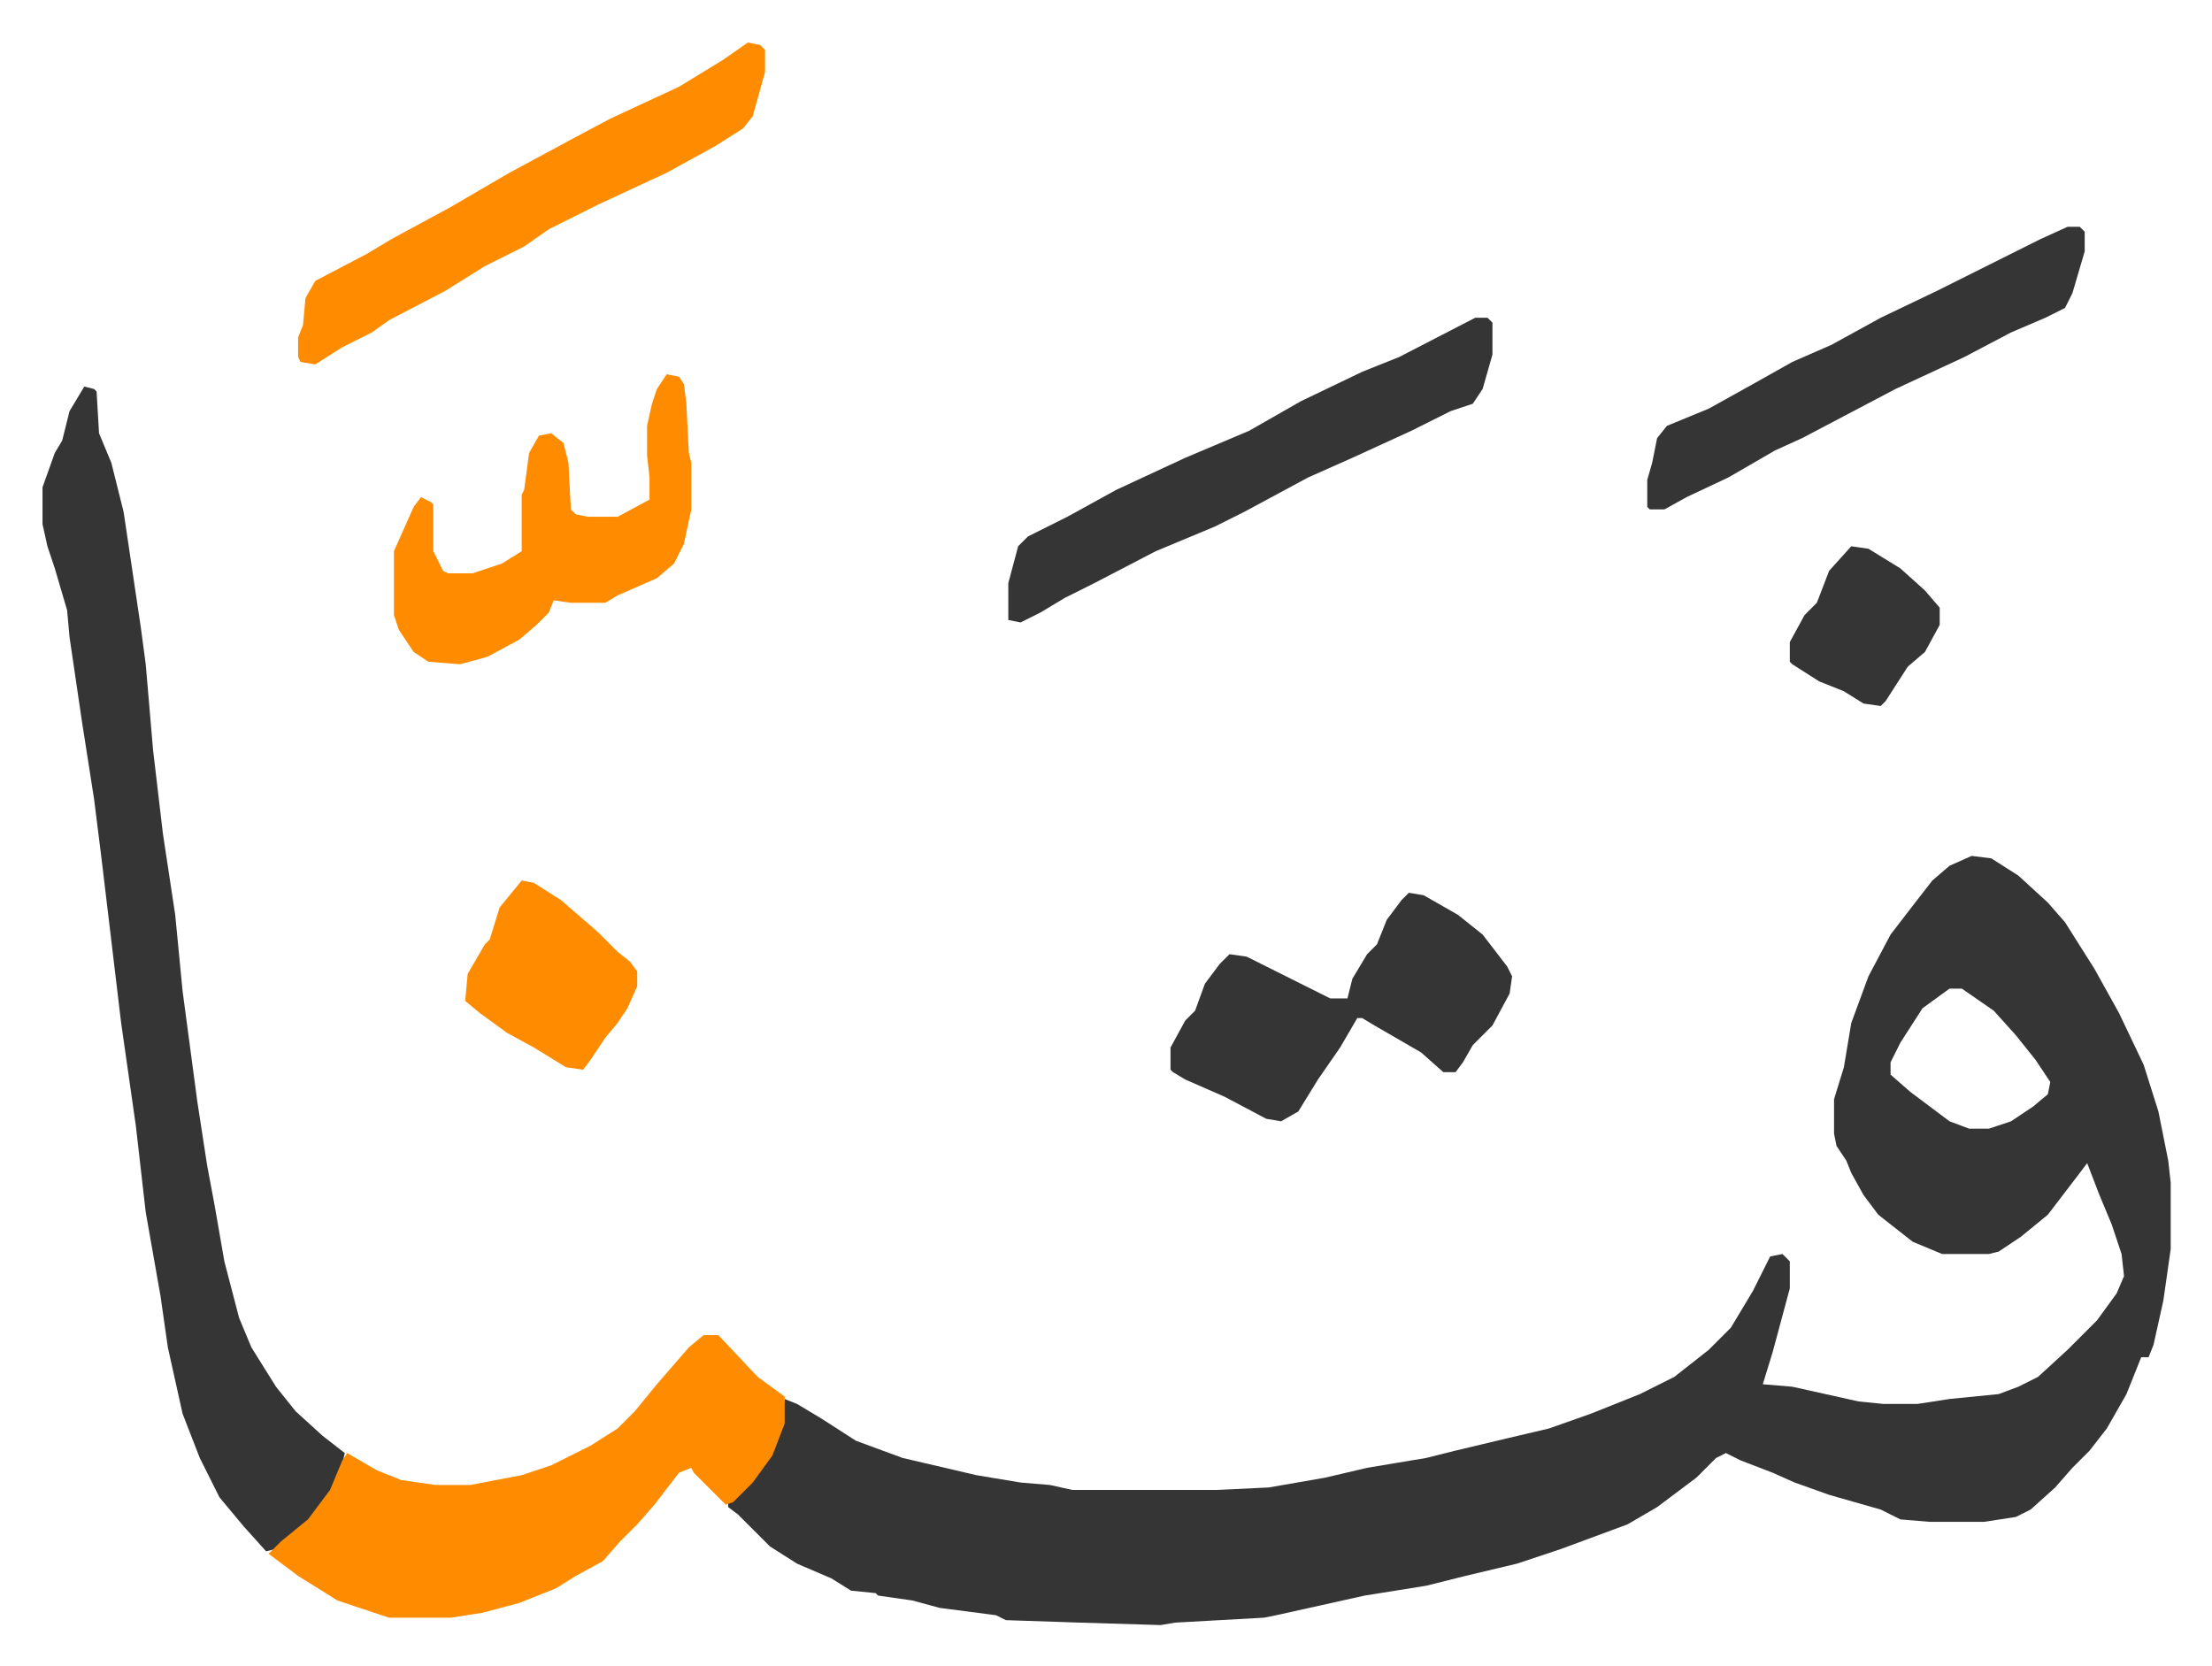
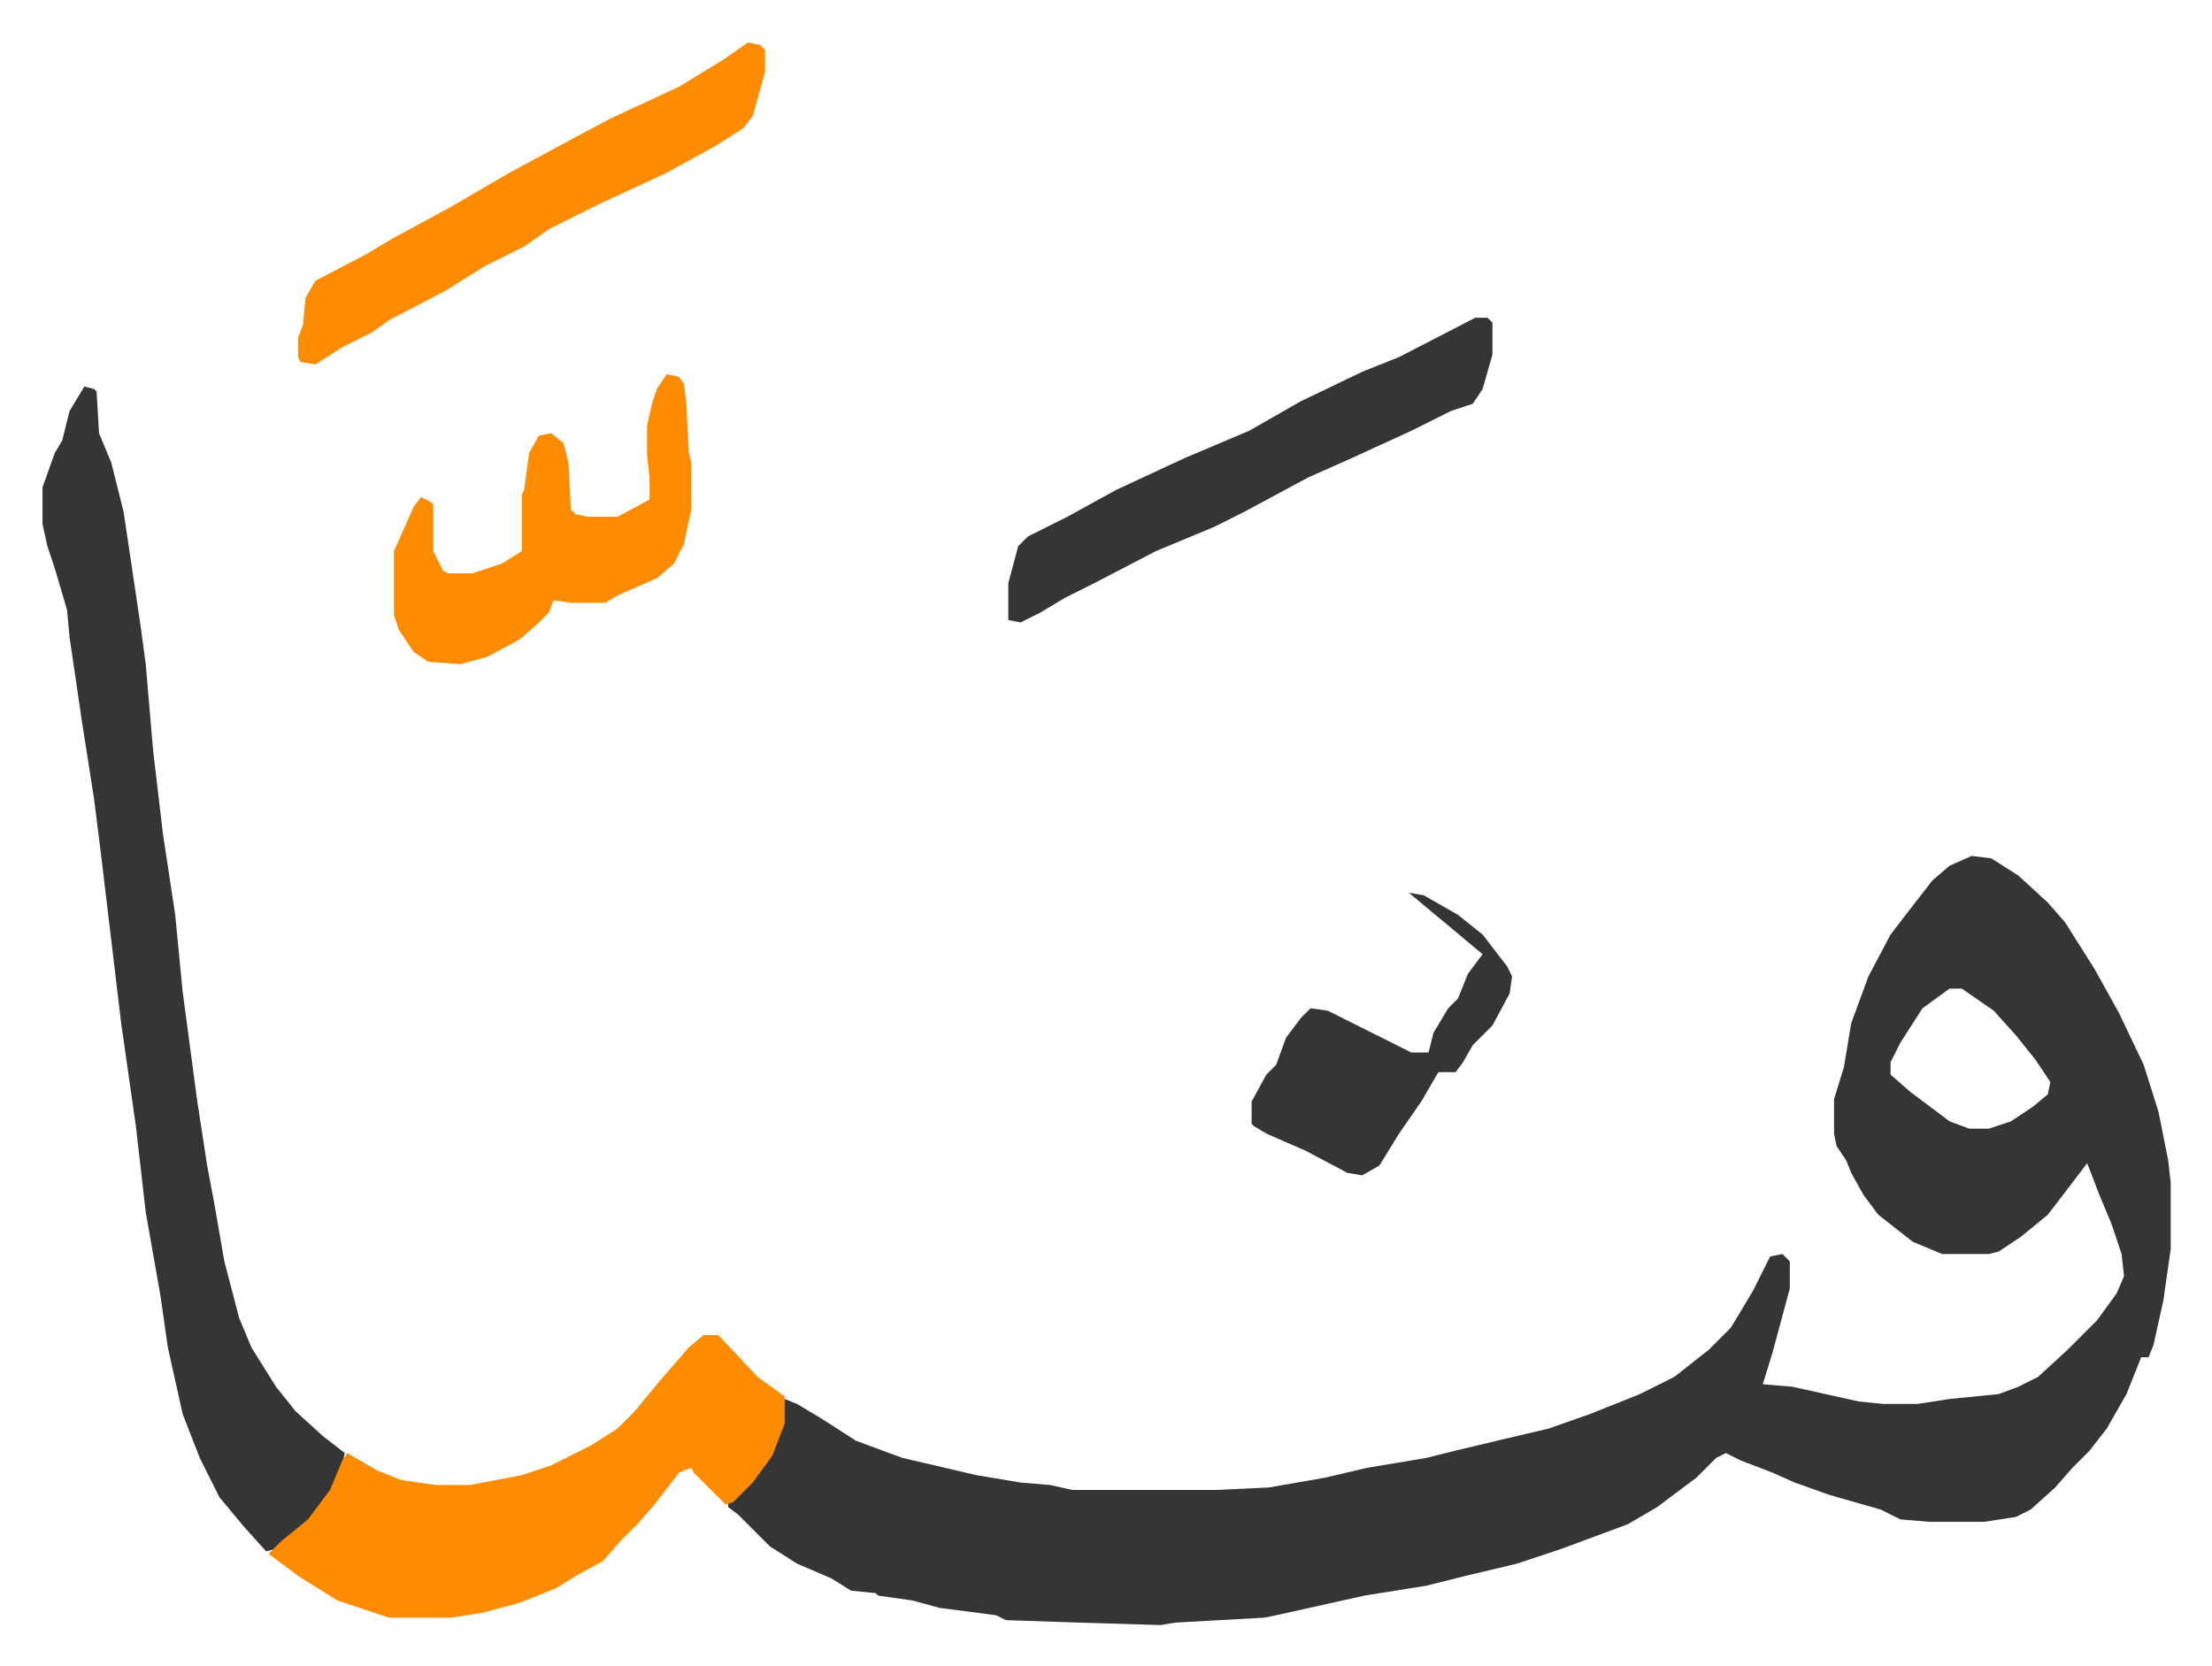
<svg xmlns="http://www.w3.org/2000/svg" viewBox="-17.3 340.7 900.1 678.1">
  <path fill="#353535" id="rule_normal" d="m785 689 8 1 11 7 12 11 7 8 12 19 10 18 10 21 6 19 4 20 1 9v27l-3 21-4 18-2 5h-3l-6 15-8 14-7 9-7 7-7 8-10 9-6 3-13 2h-22l-12-1-8-4-21-6-14-5-9-4-13-5-6-3-4 2-8 8-8 6-8 6-12 7-27 10-18 6-21 5-16 4-25 4-36 8-5 1-36 2-6 1-33-1-30-1-4-2-23-3-11-3-14-2-1-1-10-1-8-5-14-6-11-7-13-13-4-3v-2l8-7 7-9 6-12 2-14 5 2 10 6 14 9 19 7 30 7 18 3 12 1 9 2h59l21-1 23-4 17-4 24-4 12-3 21-5 17-4 17-6 20-8 14-7 14-11 9-9 9-15 7-14 5-1 3 3v11l-7 26-4 13 12 1 27 6 10 1h14l13-2 20-2 8-3 8-4 12-11 12-12 8-11 3-7-1-9-4-12-5-12-5-13-3 4-13 17-11 9-9 6-4 1h-19l-12-5-14-11-6-8-5-9-2-5-4-6-1-5v-14l4-13 3-18 7-19 9-17 10-13 7-9 7-6zm-9 54-11 8-9 14-4 8v5l8 7 16 12 8 3h8l9-3 9-6 6-5 1-5-6-9-8-10-9-10-13-9zM17 498l4 1 1 1 1 17 5 12 5 20 7 47 2 15 3 35 4 34 5 33 3 31 6 45 4 26 3 16 4 23 6 23 5 12 10 16 8 10 11 10 9 7-2 9-5 9-9 11-12 10-4 1-9-10-10-12-8-16-7-18-6-27-3-21-6-34-4-35-6-42-8-67-3-24-5-32-5-34-1-11-5-17-3-9-2-9v-15l5-14 3-5 3-12z" />
  <path fill="#ff8c00" id="rule_ghunnah_2_wowels" d="M269 884h6l16 17 11 8v11l-5 13-8 11-8 8-3 1-13-13-1-2-5 2-10 13-7 8-7 7-7 8-11 6-8 5-15 6-15 4-13 2h-25l-21-7-16-10-12-9 5-5 11-9 9-12 5-12 2-3 12 7 10 4 14 2h14l21-4 12-4 16-8 11-7 7-7 9-11 13-15z" />
-   <path fill="#353535" id="rule_normal" d="M583 470h5l2 2v13l-4 14-4 6-9 3-16 8-24 11-18 8-26 14-12 6-24 10-25 13-12 6-10 6-8 4-5-1v-15l4-15 4-4 16-8 20-11 28-13 26-11 21-12 25-12 15-6zm-27 234 6 1 14 8 10 8 10 13 2 4-1 7-7 13-5 5-3 3-4 7-3 4h-5l-9-8-19-11-5-3h-2l-7 12-9 13-8 13-7 4-6-1-17-9-16-7-5-3-1-1v-9l6-11 4-4 4-11 6-8 4-4 7 1 34 17h7l2-8 6-10 4-4 4-10 6-8z" />
+   <path fill="#353535" id="rule_normal" d="M583 470h5l2 2v13l-4 14-4 6-9 3-16 8-24 11-18 8-26 14-12 6-24 10-25 13-12 6-10 6-8 4-5-1v-15l4-15 4-4 16-8 20-11 28-13 26-11 21-12 25-12 15-6zm-27 234 6 1 14 8 10 8 10 13 2 4-1 7-7 13-5 5-3 3-4 7-3 4h-5h-2l-7 12-9 13-8 13-7 4-6-1-17-9-16-7-5-3-1-1v-9l6-11 4-4 4-11 6-8 4-4 7 1 34 17h7l2-8 6-10 4-4 4-10 6-8z" />
  <path fill="#ff8c00" id="rule_ghunnah_2_wowels" d="m287 358 5 1 2 2v9l-5 18-4 5-11 7-20 11-28 13-20 10-10 7-16 8-16 10-23 12-7 5-12 6-11 7-6-1-1-2v-8l2-5 1-11 4-7 21-11 10-6 24-13 24-14 26-14 15-8 28-13 18-11zm-33 135 5 1 2 3 1 8 1 20 1 4v19l-3 14-4 8-7 6-16 7-5 3h-14l-7-1-2 5-5 5-7 6-13 7-11 3-13-1-6-4-6-9-2-6v-26l8-18 3-4 4 2 1 1v19l4 8 2 1h10l12-4 8-5v-23l1-2 2-15 4-7 5-1 5 4 2 8 1 19 2 2 5 1h12l13-7v-9l-1-9v-12l2-9 2-6z" />
-   <path fill="#353535" id="rule_normal" d="M824 433h5l2 2v8l-5 17-3 6-8 4-14 6-19 10-28 13-19 10-19 10-11 5-19 11-17 8-9 5h-6l-1-1v-11l2-7 2-10 4-5 17-7 18-10 16-9 16-7 20-11 23-11 42-21z" />
-   <path fill="#ff8c00" id="rule_ghunnah_2_wowels" d="m195 699 5 1 11 7 15 13 8 8 5 4 3 4v6l-4 9-4 6-5 6-6 9-3 4-7-1-13-8-11-6-11-8-6-5 1-11 7-12 2-2 4-13z" />
-   <path fill="#353535" id="rule_normal" d="m736 563 7 1 13 8 10 9 6 7v7l-6 11-7 6-9 14-2 2-7-1-8-5-10-4-11-7-1-1v-8l6-11 5-5 5-13z" />
</svg>